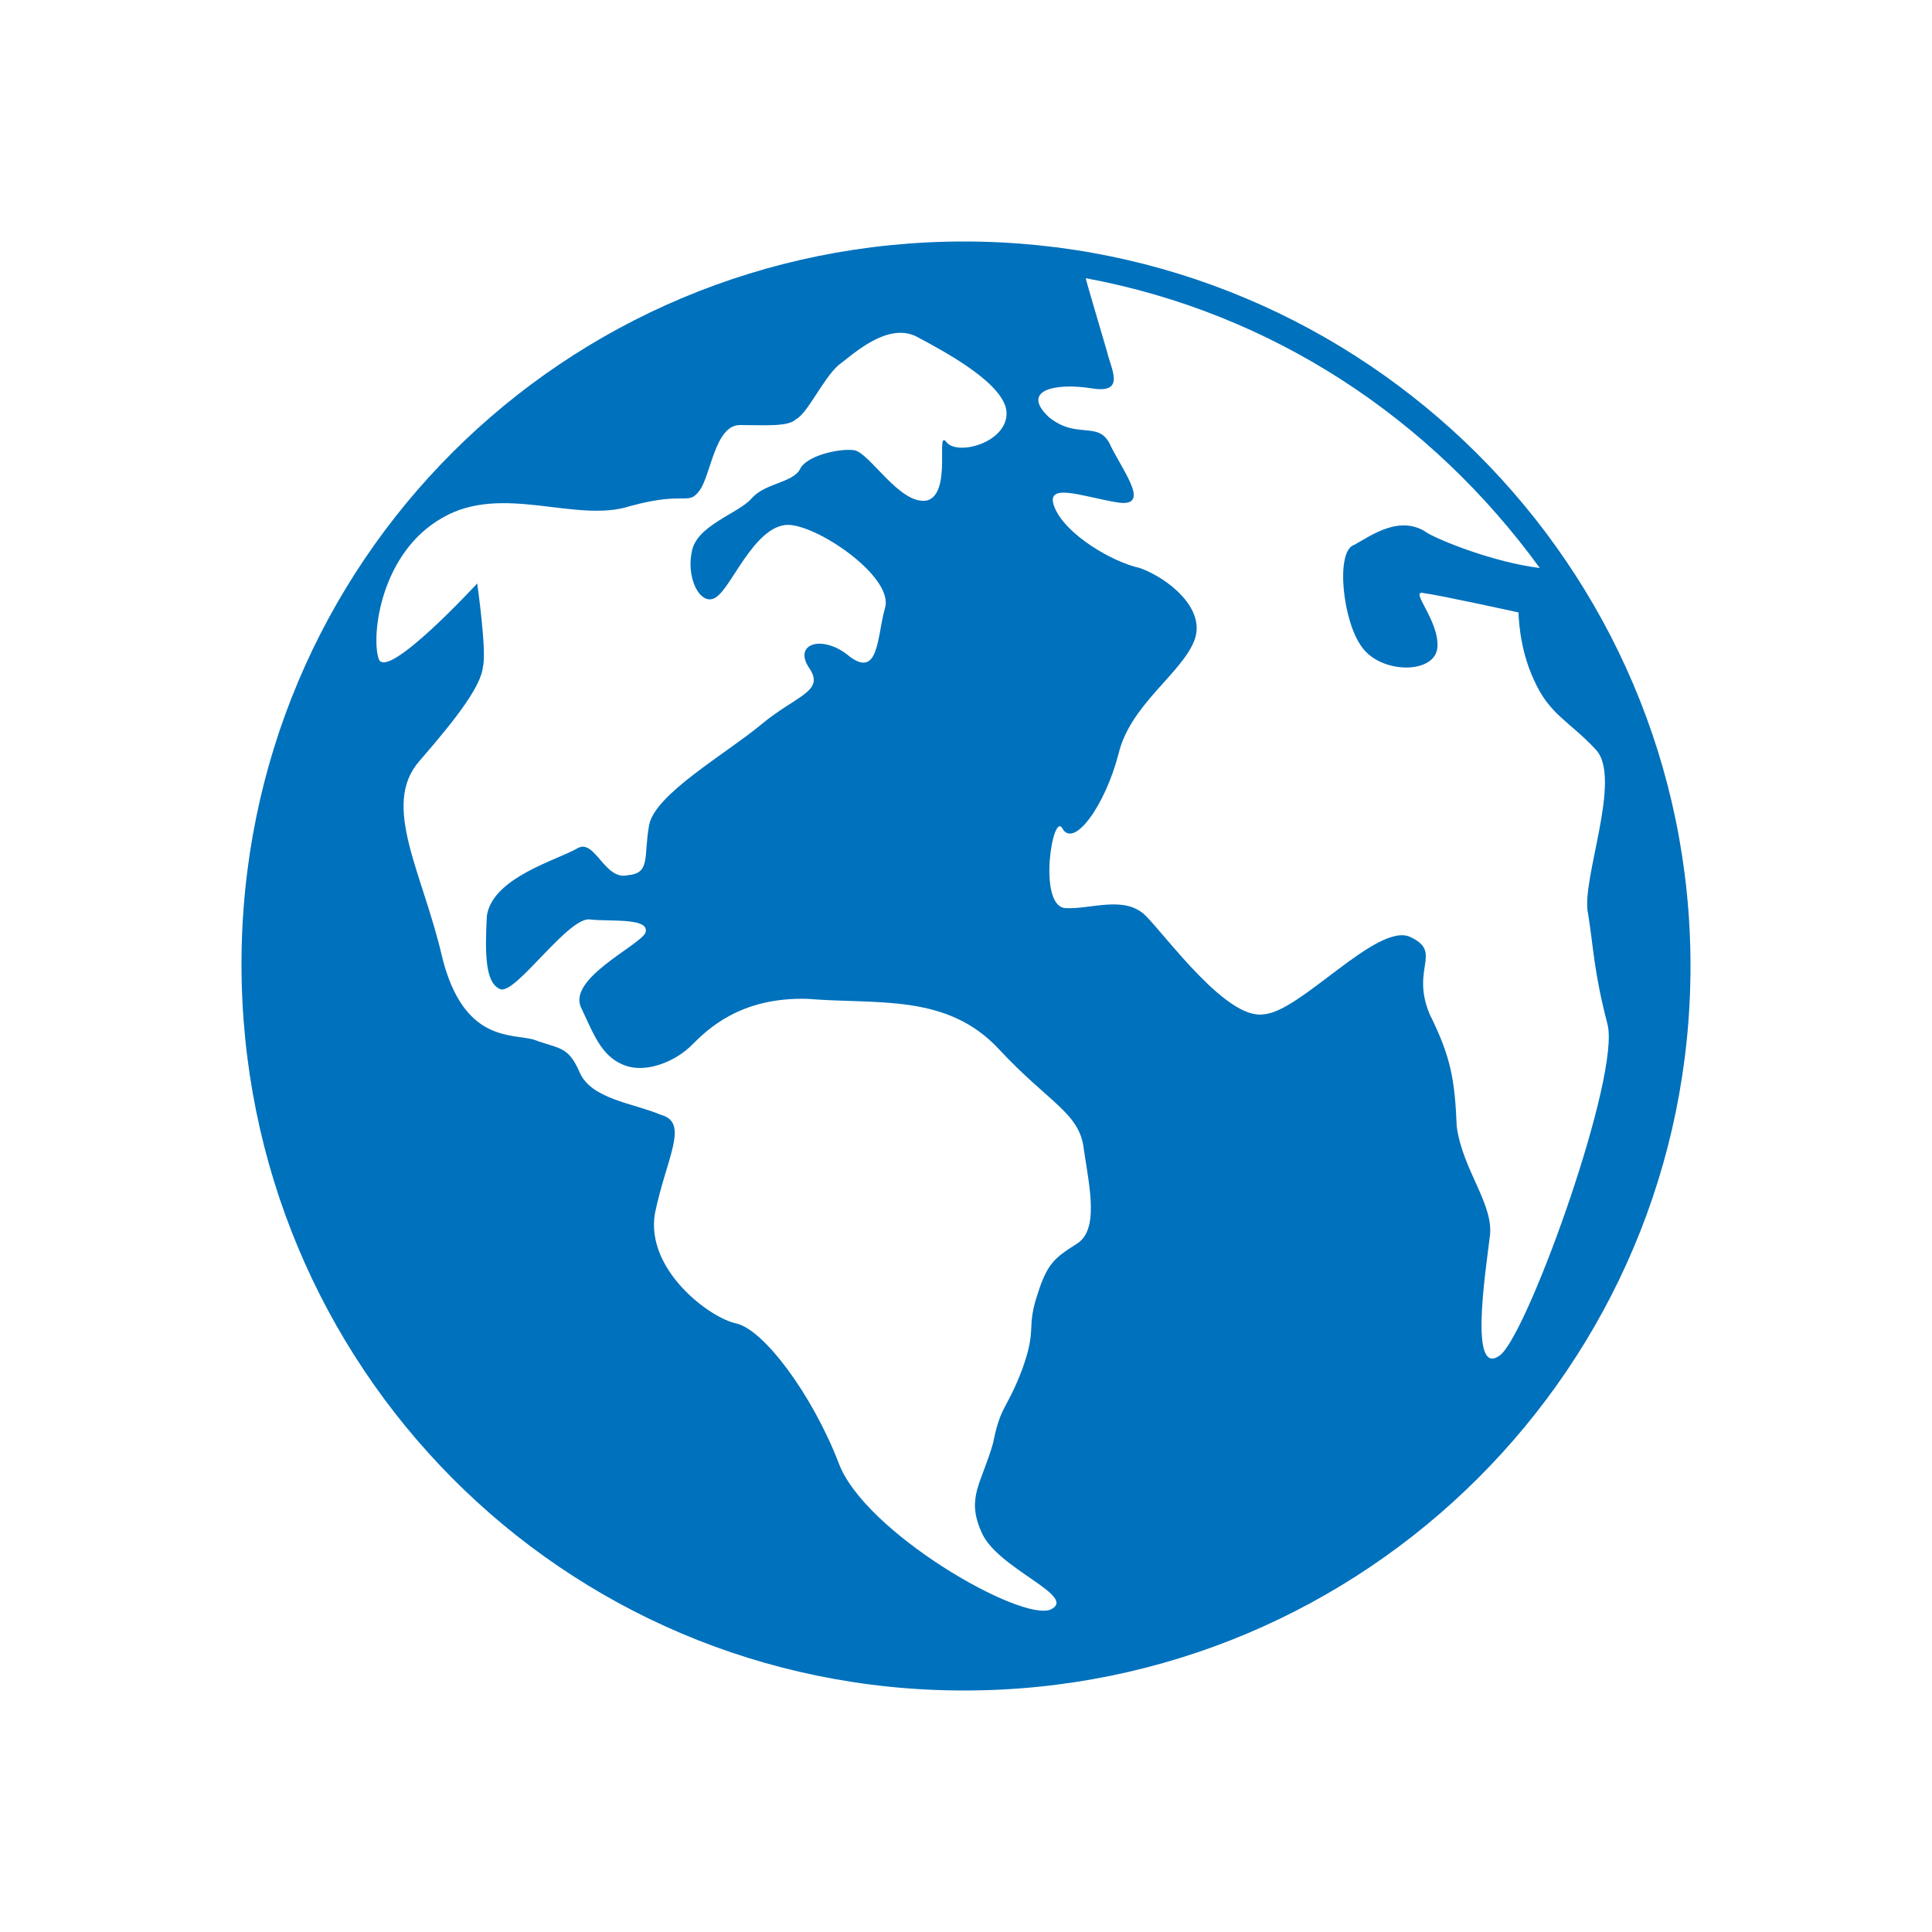
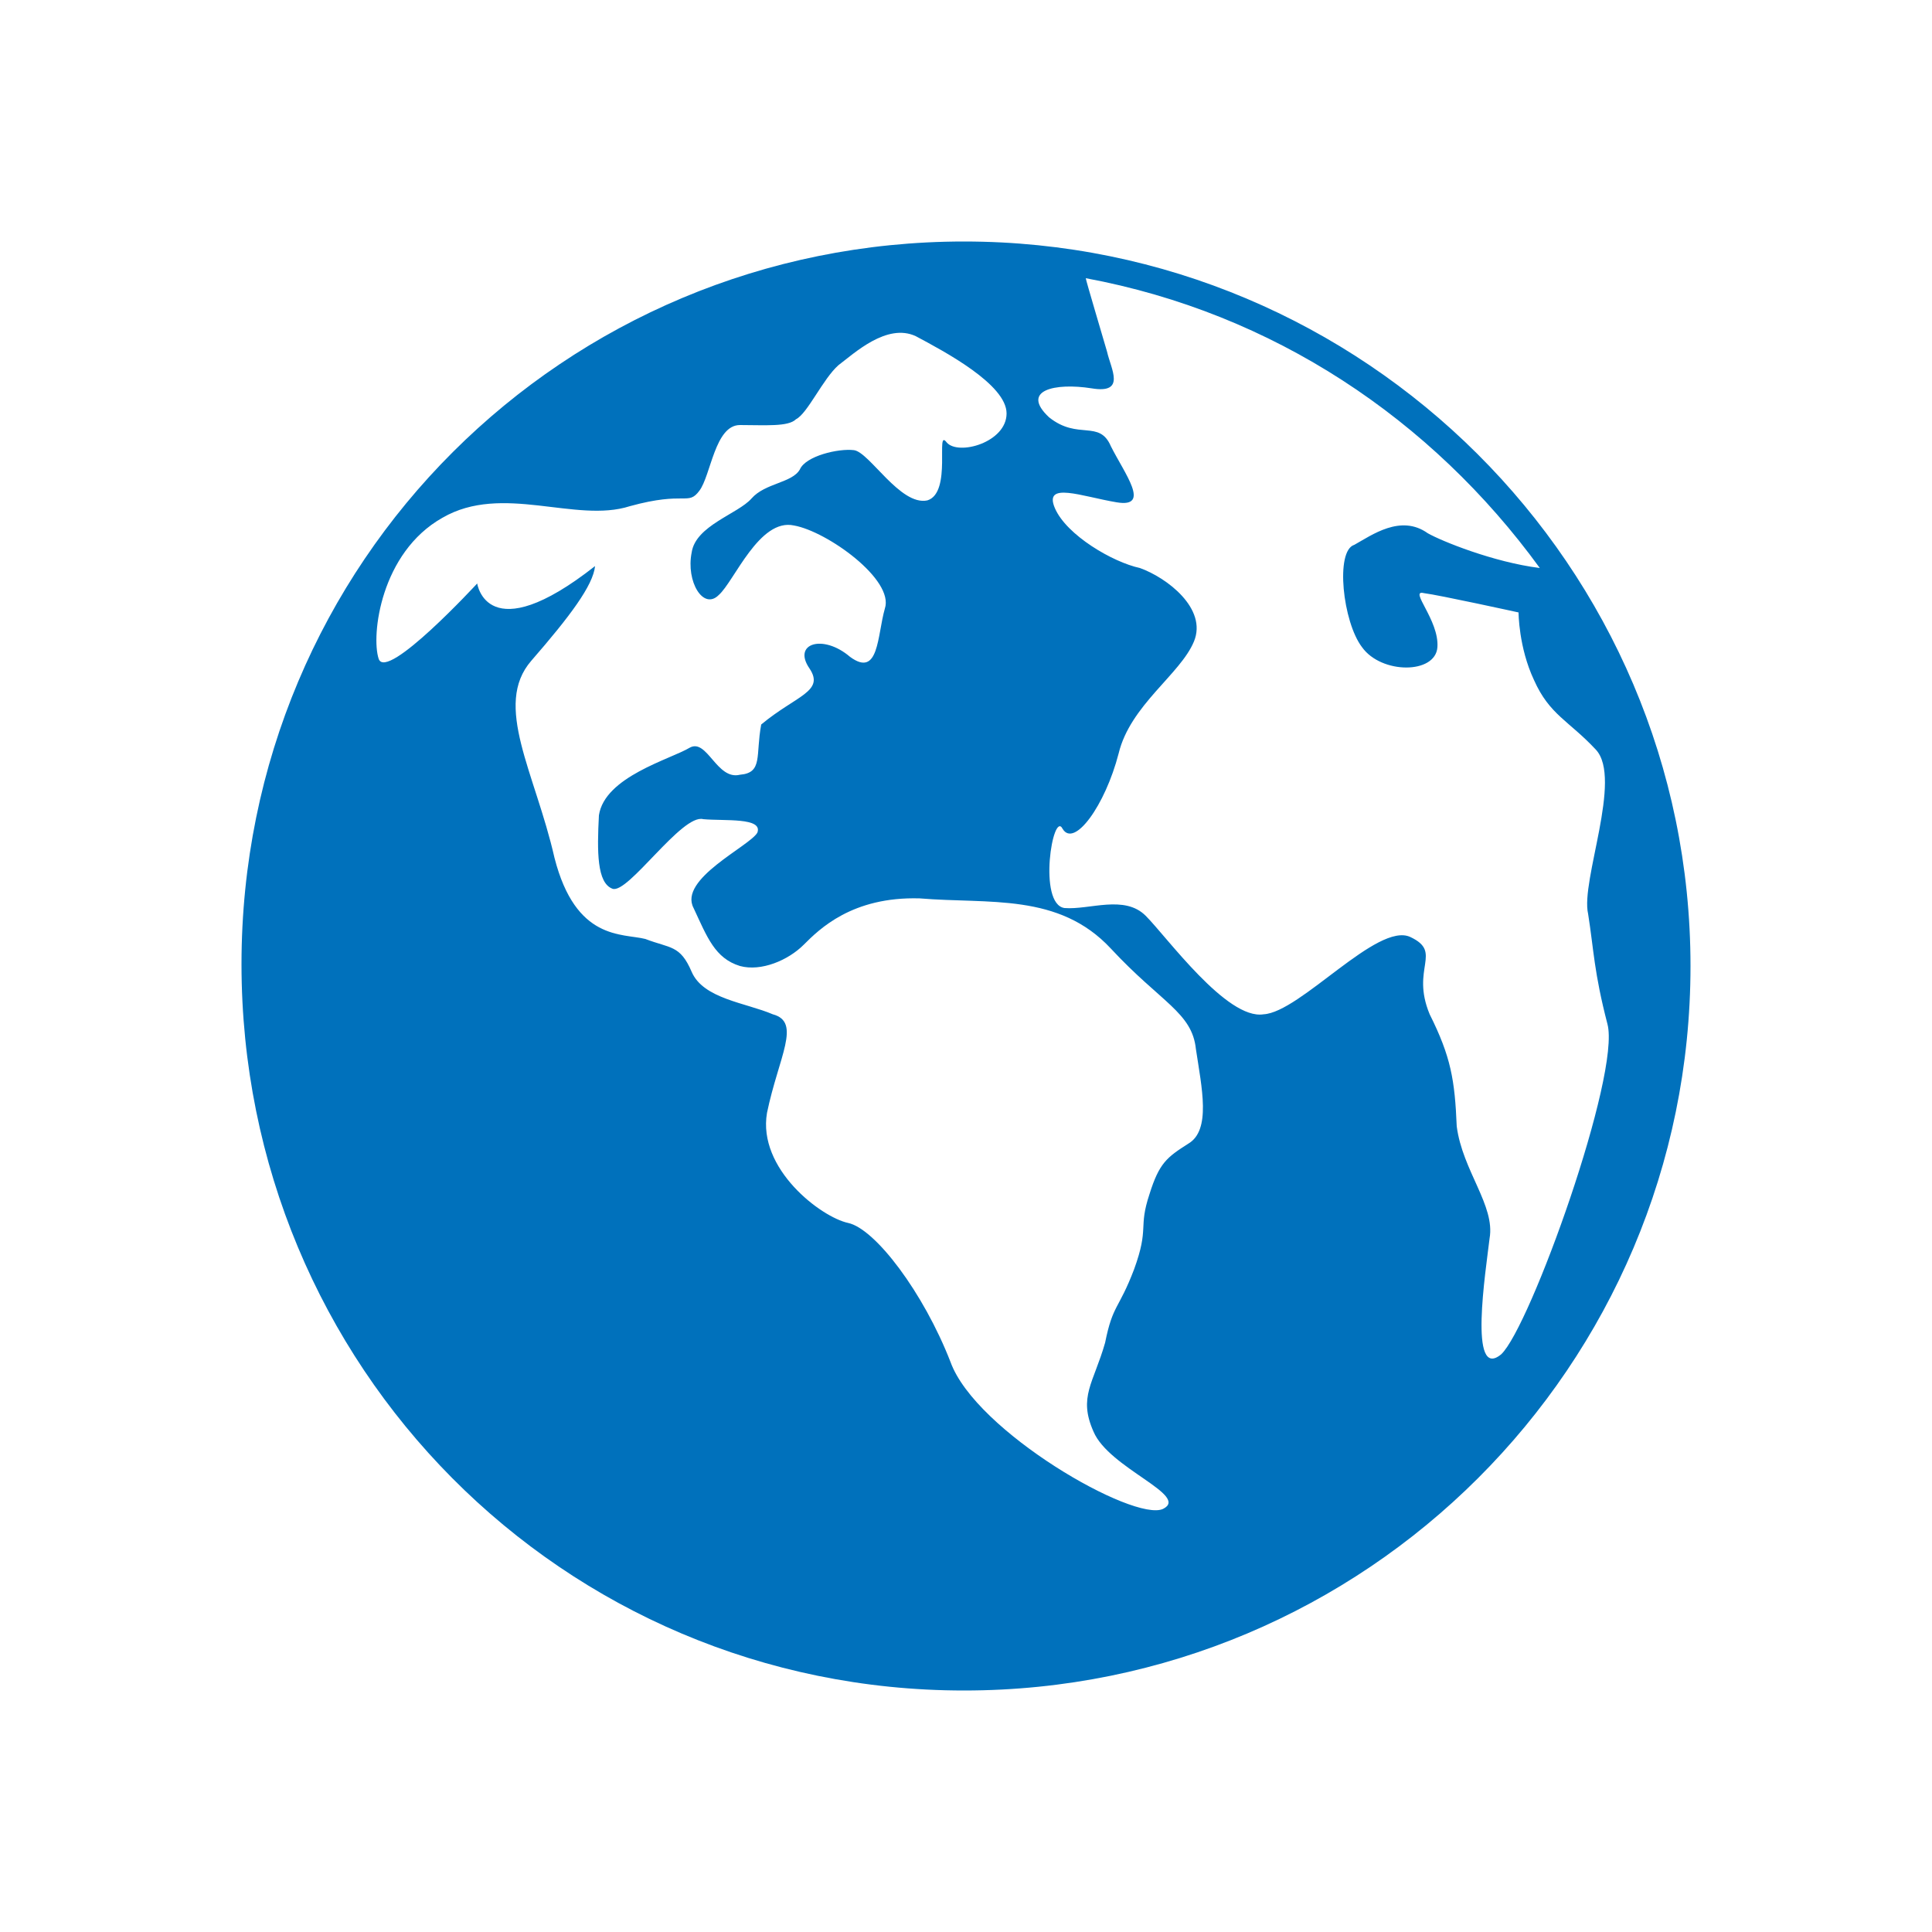
<svg xmlns="http://www.w3.org/2000/svg" version="1.1" id="Layer_1" x="0px" y="0px" viewBox="0 0 100 100" style="enable-background:new 0 0 100 100;" xml:space="preserve">
  <style type="text/css">
	.st0{fill-rule:evenodd;clip-rule:evenodd;fill:#0071BC;}
</style>
  <g>
-     <path class="st0" d="M49.9,12.5c20.7,0,37.6,16.8,37.6,37.5S70.7,87.5,49.9,87.5S12.5,70.7,12.5,49.9S29.2,12.5,49.9,12.5z    M24.7,30.2c0,0-4.7,5.1-5.1,3.9c-0.4-1.2,0.1-5.5,3.3-7.3c3.1-1.8,6.9,0.3,9.7-0.6c2.9-0.8,3,0,3.6-0.8S37,22,38.3,22   s2.5,0.1,2.9-0.3c0.6-0.3,1.4-2.1,2.2-2.8c0.8-0.6,2.5-2.2,4-1.5c1.5,0.8,4.7,2.5,4.7,4s-2.5,2.2-3.1,1.5c-0.6-0.8,0.3,2.6-1,3   c-1.4,0.3-3-2.5-3.8-2.6c-0.8-0.1-2.5,0.3-2.8,1c-0.4,0.7-1.8,0.7-2.5,1.5c-0.7,0.8-2.9,1.4-3.1,2.8c-0.3,1.5,0.6,3,1.4,2.2   c0.8-0.7,2.1-4,3.9-3.6c1.7,0.3,5.2,2.8,4.7,4.3c-0.4,1.4-0.3,3.6-1.8,2.5c-1.4-1.2-3-0.7-2.1,0.6c0.8,1.2-0.7,1.4-2.5,2.9   s-5.5,3.6-5.8,5.2c-0.3,1.6,0.1,2.5-1.1,2.6c-1.2,0.3-1.7-1.9-2.6-1.4c-1,0.6-4.4,1.5-4.7,3.5c-0.1,1.9-0.1,3.5,0.7,3.8   c0.8,0.3,3.6-3.9,4.7-3.6c1.1,0.1,3.1-0.1,2.8,0.7c-0.4,0.7-4.1,2.4-3.3,3.9c0.7,1.5,1.1,2.6,2.4,3c1.1,0.3,2.5-0.3,3.3-1.1   c0.8-0.8,2.5-2.5,6-2.4c3.6,0.3,7.2-0.3,9.9,2.6c2.6,2.8,4.2,3.3,4.4,5.2c0.3,2,0.8,4.2-0.4,4.9c-1.1,0.7-1.5,1-2,2.6   c-0.6,1.8,0,1.7-0.8,3.9c-0.8,2.1-1.1,1.8-1.5,3.8c-0.6,2.1-1.4,2.8-0.6,4.6c0.8,1.9,5,3.3,3.6,4c-1.5,0.7-9.7-4-11-7.6   c-1.4-3.6-3.9-6.9-5.3-7.2c-1.4-0.3-4.7-2.8-4.2-5.7c0.6-2.9,1.8-4.7,0.3-5.1c-1.4-0.6-3.6-0.8-4.2-2.2c-0.6-1.4-1.1-1.2-2.4-1.7   c-1.2-0.3-3.6,0.1-4.7-4.2c-1-4.4-3.2-7.9-1.2-10.2s3.2-3.9,3.3-4.9C25.2,33.7,24.7,30.2,24.7,30.2z M56.2,14.4   c9.7,1.8,17.9,7.3,23.5,15c-2.4-0.3-5.1-1.4-5.8-1.8c-1.4-1-2.9,0.1-3.8,0.6c-1,0.3-0.6,4,0.4,5.3c1,1.4,3.8,1.4,3.9,0   s-1.5-3-0.7-2.8c0.8,0.1,4.9,1,4.9,1s0,1.8,0.8,3.5c0.8,1.8,1.8,2.1,3.2,3.6c1.4,1.5-0.8,6.8-0.4,8.5c0.3,1.9,0.3,3,1,5.7   c0.7,2.6-4,15.7-5.5,17.1c-1.7,1.4-0.8-4.3-0.6-6c0.3-1.7-1.4-3.5-1.7-5.8c-0.1-2.4-0.3-3.6-1.4-5.8c-1-2.4,0.7-3.2-1-4   c-1.7-0.8-5.7,3.9-7.6,4c-1.9,0.3-5-4-6.1-5.1c-1.1-1.1-2.9-0.3-4.2-0.4c-1.4-0.2-0.6-5.1-0.1-4.1c0.6,1,2.2-1.2,2.9-3.9   c0.6-2.5,3.2-4.1,3.9-5.8c0.7-1.7-1.4-3.3-2.8-3.8c-1.4-0.3-3.8-1.7-4.4-3.1c-0.6-1.4,1.4-0.6,3.2-0.3c1.8,0.3,0.4-1.5-0.3-2.9   c-0.6-1.4-1.7-0.3-3.2-1.5c-1.5-1.4,0.3-1.8,2.2-1.5c1.8,0.3,1-1,0.8-1.9C57.1,17.5,56.2,14.5,56.2,14.4z" />
+     <path class="st0" d="M49.9,12.5c20.7,0,37.6,16.8,37.6,37.5S70.7,87.5,49.9,87.5S12.5,70.7,12.5,49.9S29.2,12.5,49.9,12.5z    M24.7,30.2c0,0-4.7,5.1-5.1,3.9c-0.4-1.2,0.1-5.5,3.3-7.3c3.1-1.8,6.9,0.3,9.7-0.6c2.9-0.8,3,0,3.6-0.8S37,22,38.3,22   s2.5,0.1,2.9-0.3c0.6-0.3,1.4-2.1,2.2-2.8c0.8-0.6,2.5-2.2,4-1.5c1.5,0.8,4.7,2.5,4.7,4s-2.5,2.2-3.1,1.5c-0.6-0.8,0.3,2.6-1,3   c-1.4,0.3-3-2.5-3.8-2.6c-0.8-0.1-2.5,0.3-2.8,1c-0.4,0.7-1.8,0.7-2.5,1.5c-0.7,0.8-2.9,1.4-3.1,2.8c-0.3,1.5,0.6,3,1.4,2.2   c0.8-0.7,2.1-4,3.9-3.6c1.7,0.3,5.2,2.8,4.7,4.3c-0.4,1.4-0.3,3.6-1.8,2.5c-1.4-1.2-3-0.7-2.1,0.6c0.8,1.2-0.7,1.4-2.5,2.9   c-0.3,1.6,0.1,2.5-1.1,2.6c-1.2,0.3-1.7-1.9-2.6-1.4c-1,0.6-4.4,1.5-4.7,3.5c-0.1,1.9-0.1,3.5,0.7,3.8   c0.8,0.3,3.6-3.9,4.7-3.6c1.1,0.1,3.1-0.1,2.8,0.7c-0.4,0.7-4.1,2.4-3.3,3.9c0.7,1.5,1.1,2.6,2.4,3c1.1,0.3,2.5-0.3,3.3-1.1   c0.8-0.8,2.5-2.5,6-2.4c3.6,0.3,7.2-0.3,9.9,2.6c2.6,2.8,4.2,3.3,4.4,5.2c0.3,2,0.8,4.2-0.4,4.9c-1.1,0.7-1.5,1-2,2.6   c-0.6,1.8,0,1.7-0.8,3.9c-0.8,2.1-1.1,1.8-1.5,3.8c-0.6,2.1-1.4,2.8-0.6,4.6c0.8,1.9,5,3.3,3.6,4c-1.5,0.7-9.7-4-11-7.6   c-1.4-3.6-3.9-6.9-5.3-7.2c-1.4-0.3-4.7-2.8-4.2-5.7c0.6-2.9,1.8-4.7,0.3-5.1c-1.4-0.6-3.6-0.8-4.2-2.2c-0.6-1.4-1.1-1.2-2.4-1.7   c-1.2-0.3-3.6,0.1-4.7-4.2c-1-4.4-3.2-7.9-1.2-10.2s3.2-3.9,3.3-4.9C25.2,33.7,24.7,30.2,24.7,30.2z M56.2,14.4   c9.7,1.8,17.9,7.3,23.5,15c-2.4-0.3-5.1-1.4-5.8-1.8c-1.4-1-2.9,0.1-3.8,0.6c-1,0.3-0.6,4,0.4,5.3c1,1.4,3.8,1.4,3.9,0   s-1.5-3-0.7-2.8c0.8,0.1,4.9,1,4.9,1s0,1.8,0.8,3.5c0.8,1.8,1.8,2.1,3.2,3.6c1.4,1.5-0.8,6.8-0.4,8.5c0.3,1.9,0.3,3,1,5.7   c0.7,2.6-4,15.7-5.5,17.1c-1.7,1.4-0.8-4.3-0.6-6c0.3-1.7-1.4-3.5-1.7-5.8c-0.1-2.4-0.3-3.6-1.4-5.8c-1-2.4,0.7-3.2-1-4   c-1.7-0.8-5.7,3.9-7.6,4c-1.9,0.3-5-4-6.1-5.1c-1.1-1.1-2.9-0.3-4.2-0.4c-1.4-0.2-0.6-5.1-0.1-4.1c0.6,1,2.2-1.2,2.9-3.9   c0.6-2.5,3.2-4.1,3.9-5.8c0.7-1.7-1.4-3.3-2.8-3.8c-1.4-0.3-3.8-1.7-4.4-3.1c-0.6-1.4,1.4-0.6,3.2-0.3c1.8,0.3,0.4-1.5-0.3-2.9   c-0.6-1.4-1.7-0.3-3.2-1.5c-1.5-1.4,0.3-1.8,2.2-1.5c1.8,0.3,1-1,0.8-1.9C57.1,17.5,56.2,14.5,56.2,14.4z" />
  </g>
</svg>